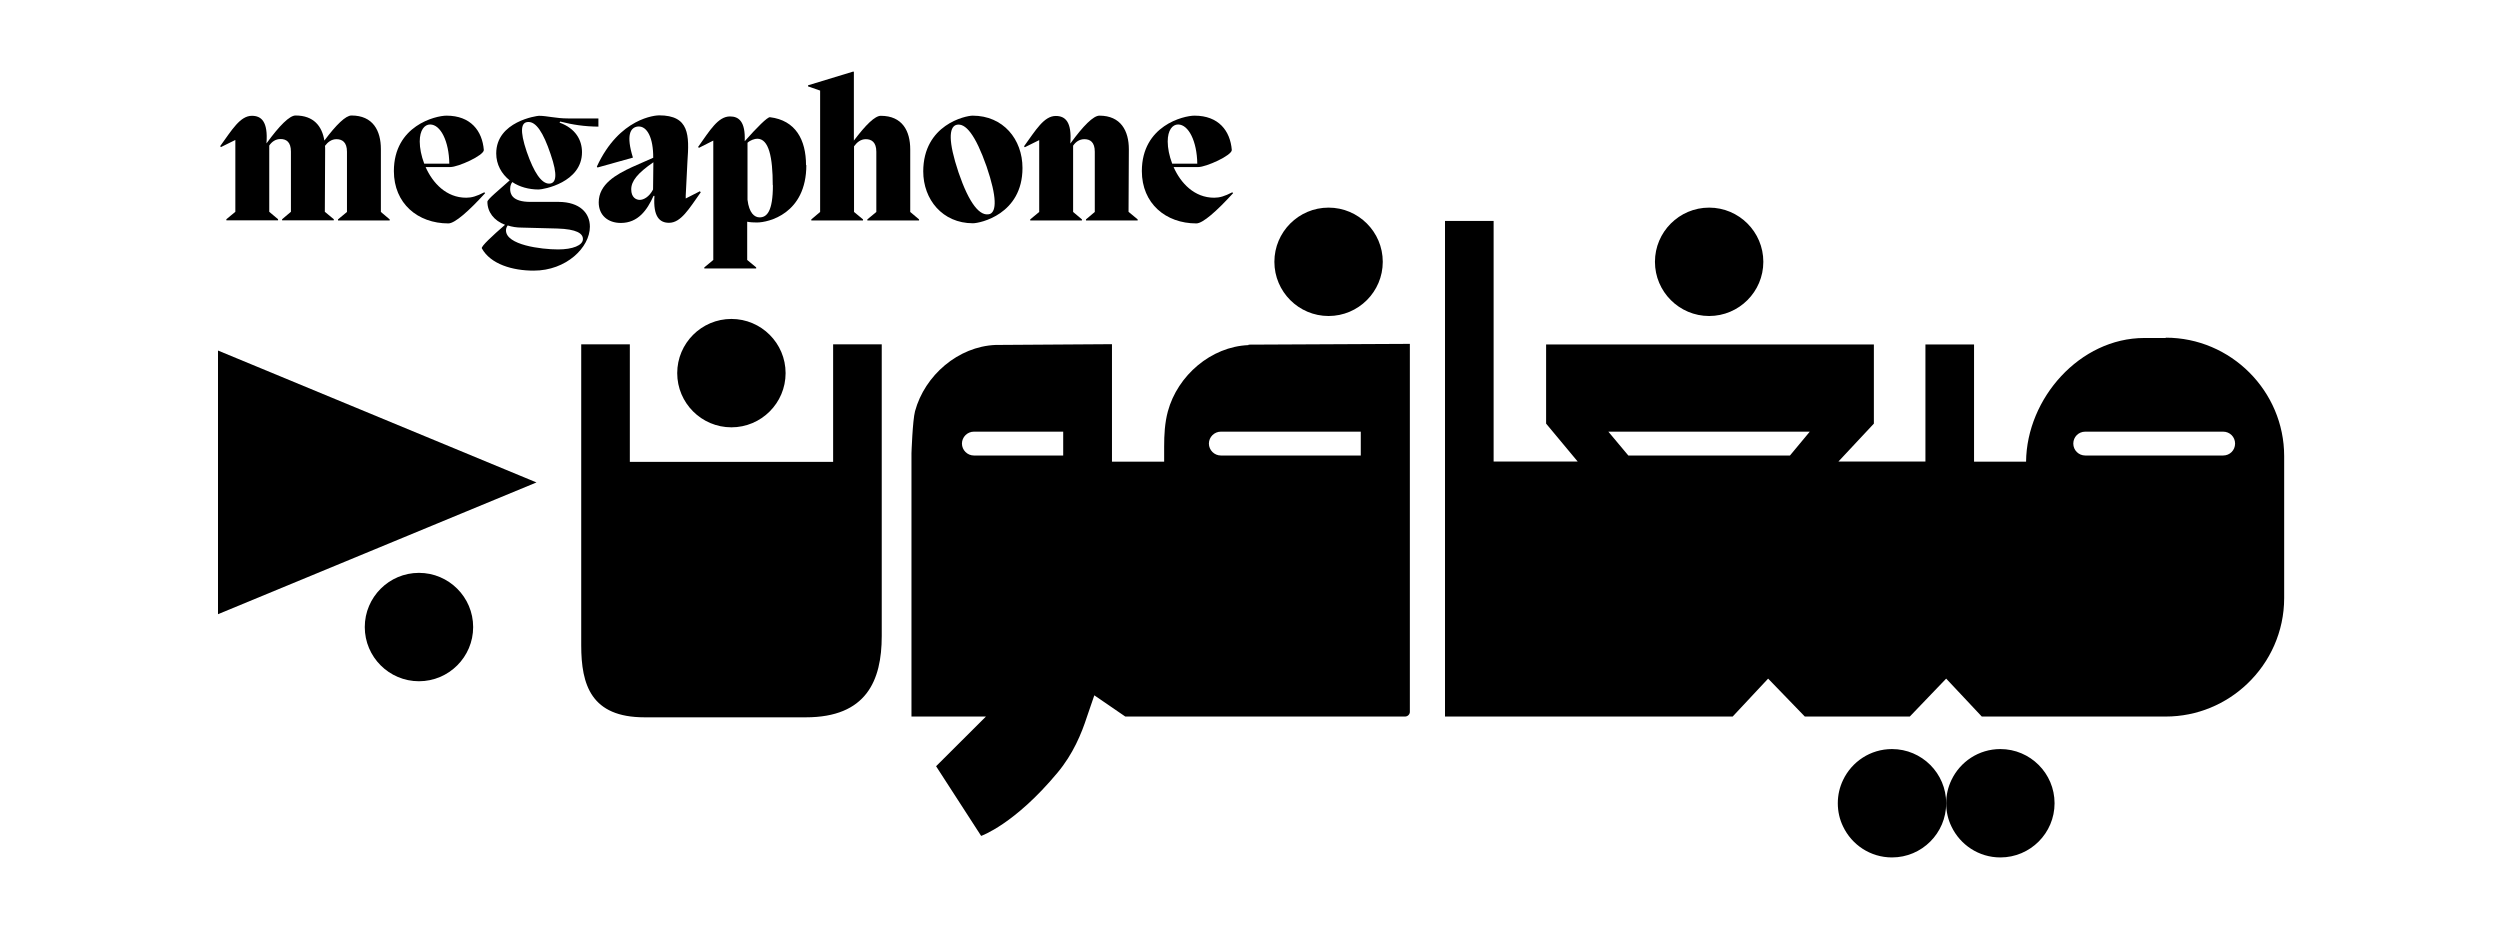
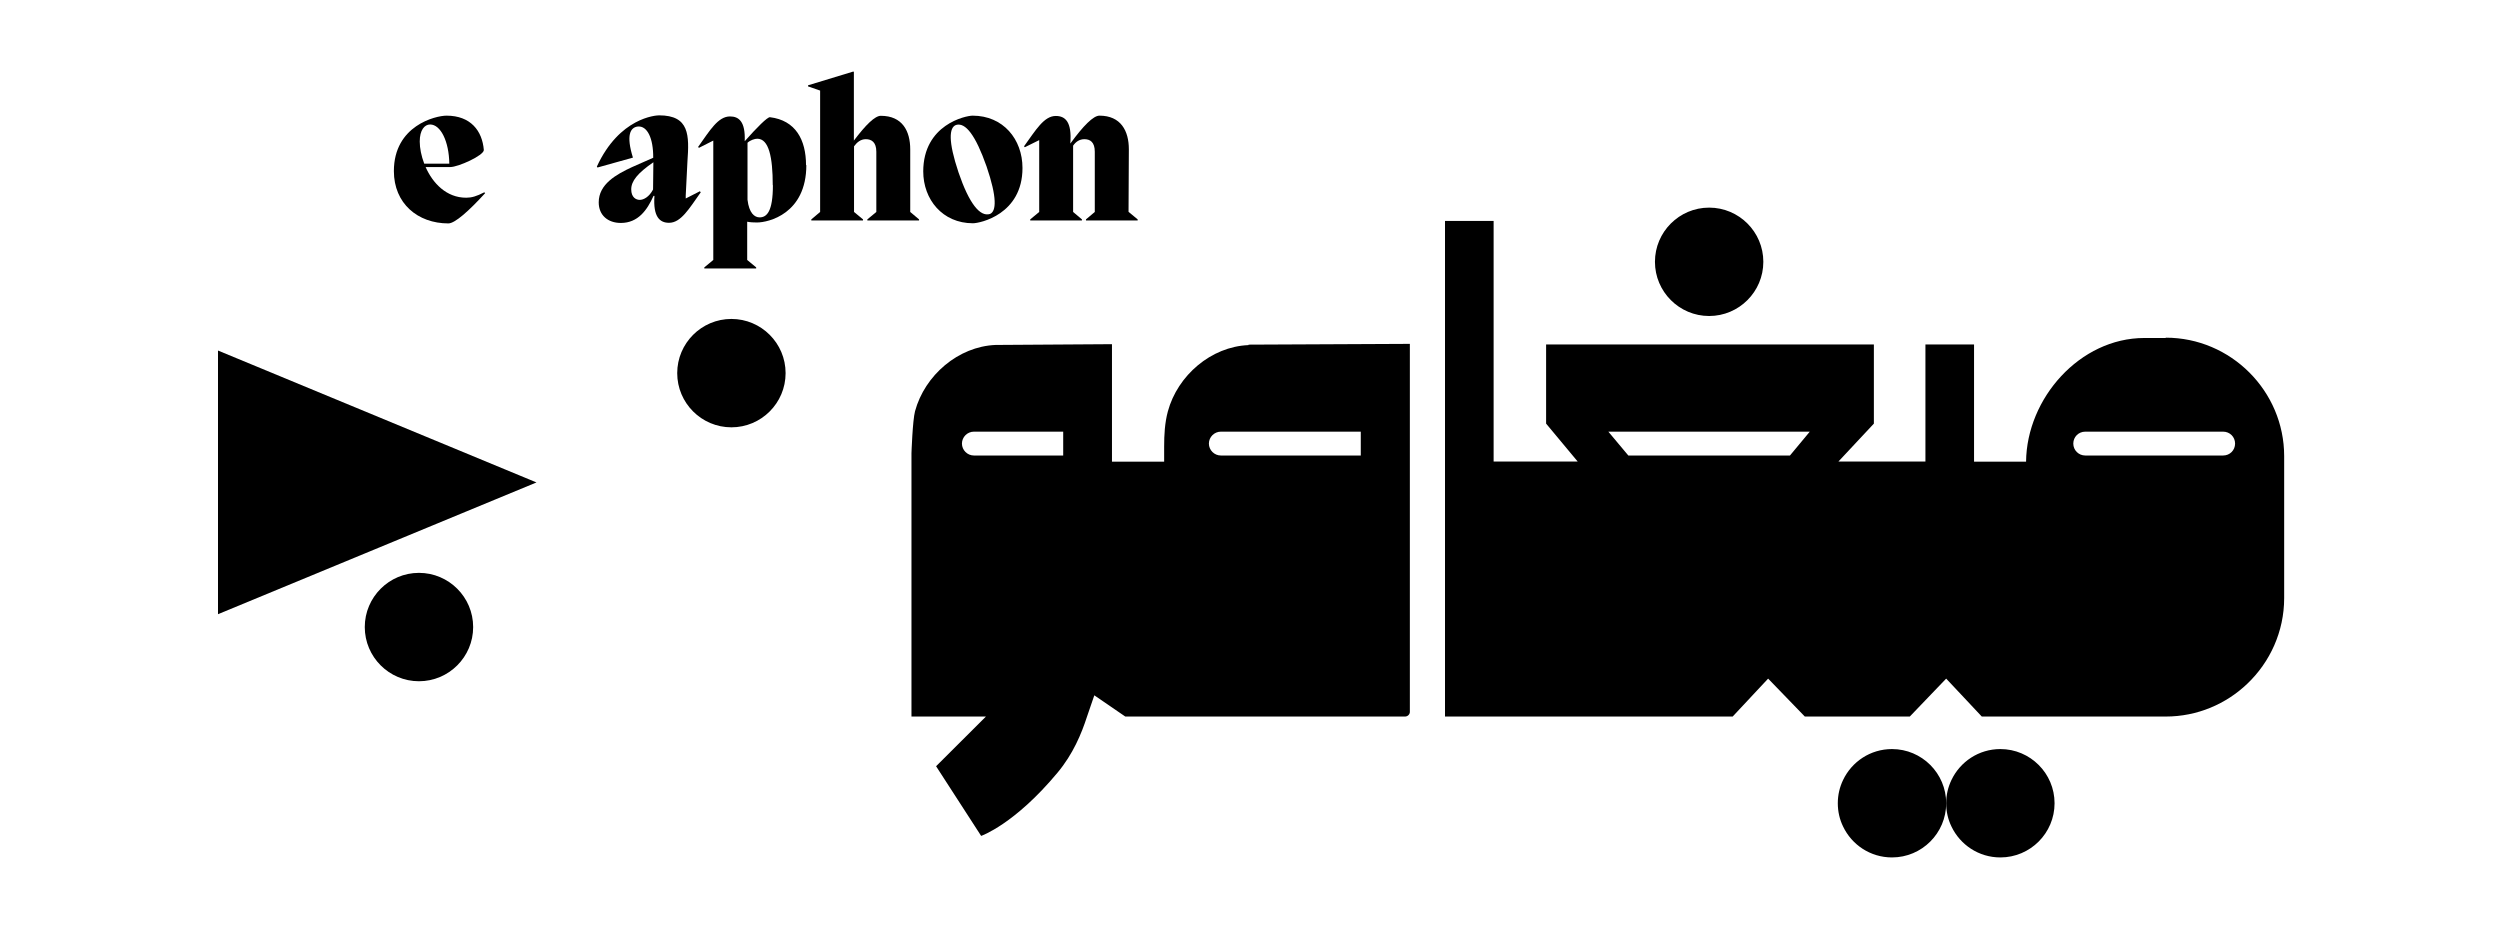
<svg xmlns="http://www.w3.org/2000/svg" id="Layer_1" data-name="Layer 1" viewBox="0 0 161.47 60">
  <polygon points="14.08 39.67 34.65 31.16 14.08 22.64 14.08 39.67" />
  <polygon points="74.71 28.5 74.71 28.5 74.72 28.5 74.71 28.5" />
  <path d="M139.88,21.83h-1.38c-4.17,0-7.6,3.9-7.64,7.99h-3.36v-7.57h-3.14v7.56h-5.62l2.29-2.45v-5.11h-21.17v5.11l2.04,2.45h-5.43v-15.54h-3.14v32.01h18.58l2.29-2.45,2.37,2.45h6.78l2.35-2.45,2.3,2.45c2.8,0,7.03,0,10.5,0h1.38c2.04,0,3.9-.81,5.27-2.12,1.46-1.39,2.38-3.36,2.38-5.53v-9.17c0-4.2-3.44-7.65-7.65-7.65ZM115.62,29.42h-10.45l-1.29-1.54h13.01l-1.28,1.54ZM143.59,29.42h-8.91c-.42,0-.77-.34-.77-.77s.34-.77.77-.77h8.91c.43,0,.77.34.77.77s-.34.77-.77.77Z" />
-   <path d="M53.81,29.83h-13.13v-7.59h-3.14v19.44c0,2.56.64,4.65,4.09,4.65h10.42c3.9,0,4.9-2.36,4.9-5.25v-18.84h-3.14v7.59Z" />
  <path d="M80.63,22.29c-2.41.1-4.57,1.96-5.2,4.28-.2.75-.24,1.51-.24,2.27v.98s-3.37,0-3.37,0v-7.59l-7.52.05c-2.41.1-4.57,1.96-5.2,4.28-.16.6-.23,2.72-.23,2.72,0,5.41,0,11.59,0,17h4.81l-3.22,3.21,2.91,4.5s2.15-.74,4.93-4.08c1.01-1.21,1.55-2.52,1.91-3.63l.47-1.37,2,1.37h18.05s.02,0,.02,0c.17,0,.31-.14.31-.3v-23.77l-10.41.05ZM68.67,29.42h-5.77c-.42,0-.77-.35-.77-.77s.35-.77.77-.77h5.77v1.54ZM87.89,29.42h-9.04c-.42,0-.77-.35-.77-.77s.35-.77.77-.77h9.04v1.54Z" />
  <path d="M47.24,27.6c1.93,0,3.5-1.57,3.5-3.5s-1.57-3.5-3.5-3.5-3.5,1.57-3.5,3.5,1.57,3.5,3.5,3.5Z" />
  <path d="M27.06,37c-1.93,0-3.5,1.57-3.5,3.5s1.57,3.5,3.5,3.5,3.5-1.57,3.5-3.5-1.57-3.5-3.5-3.5Z" />
-   <path d="M85.81,20.41c1.93,0,3.5-1.57,3.5-3.5s-1.57-3.5-3.5-3.5-3.5,1.57-3.5,3.5,1.57,3.5,3.5,3.5Z" />
  <path d="M110.39,20.41c1.93,0,3.5-1.57,3.5-3.5s-1.57-3.5-3.5-3.5-3.5,1.57-3.5,3.5,1.57,3.5,3.5,3.5Z" />
  <path d="M132.7,51.88c0,1.93-1.57,3.5-3.5,3.5-1.4,0-2.6-.82-3.16-2-.22-.45-.34-.96-.34-1.5s.12-1.04.34-1.5c.56-1.18,1.76-2,3.16-2,1.93,0,3.5,1.57,3.5,3.5Z" />
  <path d="M125.7,51.88c0,1.93-1.57,3.5-3.5,3.5-1.4,0-2.6-.82-3.16-2-.22-.45-.34-.96-.34-1.5s.12-1.04.34-1.5c.56-1.18,1.76-2,3.16-2,1.93,0,3.5,1.57,3.5,3.5Z" />
  <g>
-     <path d="M24.6,13.69l.57.48v.07h-3.34v-.07l.58-.48v-3.89c0-.62-.31-.81-.68-.81-.32,0-.56.19-.74.43.01.07.01.15.01.22l-.02,4.04.58.48v.07h-3.34v-.07l.57-.48v-3.89c0-.62-.3-.81-.67-.81-.32,0-.56.17-.73.42v4.28l.57.48v.07h-3.34v-.07l.58-.48v-4.64l-.93.46-.05-.06c.76-1.05,1.29-1.96,2.05-1.96.6,0,1.05.36.94,1.77h.01c.83-1.14,1.48-1.79,1.87-1.79,1.17,0,1.71.69,1.86,1.62.77-1.03,1.38-1.62,1.75-1.62,1.39,0,1.9.98,1.9,2.17v4.04Z" />
    <path d="M31.33,12.48c-1.05,1.15-1.95,1.95-2.37,1.95-1.98,0-3.52-1.29-3.52-3.38,0-2.94,2.7-3.58,3.4-3.58,1.56,0,2.31.98,2.41,2.22,0,.35-1.65,1.1-2.17,1.1h-1.59c.46,1.04,1.34,1.98,2.62,1.98.35,0,.67-.09,1.17-.35l.06.06ZM27.11,9.14c0,.43.1.93.29,1.43h1.62c-.02-1.44-.56-2.53-1.24-2.53-.36,0-.67.36-.67,1.1Z" />
-     <path d="M38.67,8.18c-.94-.01-1.66-.12-2.49-.33l-.04.07c1.03.37,1.45,1.12,1.45,1.91,0,1.96-2.5,2.41-2.8,2.41-.64,0-1.24-.17-1.7-.48-.07.09-.14.22-.14.45,0,.3.11.83,1.31.83h1.83c1.36.01,2.01.72,2.01,1.6,0,1.34-1.52,2.84-3.63,2.84-1.36,0-2.78-.41-3.35-1.44-.06-.12.68-.81,1.5-1.52-.72-.27-1.14-.83-1.14-1.49,0-.16.79-.79,1.44-1.38-.53-.42-.87-1.03-.87-1.74,0-2.07,2.64-2.43,2.76-2.43.53,0,1.08.17,1.87.17h1.97v.53ZM33.7,14.7c-.33,0-.64-.05-.91-.14-.07.1-.11.2-.11.32,0,.94,2.26,1.23,3.37,1.23.93,0,1.6-.26,1.6-.67,0-.36-.4-.64-1.65-.68l-2.31-.06ZM35.56,9.95c-.47-1.4-.94-2.1-1.45-2.07-.45.01-.56.53-.09,1.92.47,1.35.95,2.06,1.45,2.06.45-.01.57-.53.09-1.91Z" />
    <path d="M45.21,12.36l.05.06c-.76,1.07-1.28,1.97-2.05,1.97-.58,0-1.04-.36-.94-1.74h-.06c-.41.92-1,1.75-2.11,1.75-.84,0-1.43-.5-1.43-1.33,0-1.17,1.12-1.8,2.16-2.28l1.36-.6c.01-1.26-.38-2.06-.98-2.02-.51.05-.78.57-.33,2.01l-2.29.64-.04-.06c1.46-3.17,3.82-3.31,4.02-3.31,1.97,0,1.95,1.29,1.83,2.99l-.11,2.19v.19l.92-.47ZM42.18,12.24l.02-1.76c-1.03.71-1.43,1.22-1.43,1.75s.32.68.55.68c.25,0,.61-.19.86-.67Z" />
    <path d="M52.08,10.66c0,3.15-2.45,3.71-3.19,3.71-.22,0-.43-.01-.63-.05v2.47l.58.48v.07h-3.35v-.07l.58-.48v-7.71l-.93.47-.05-.06c.76-1.07,1.29-1.97,2.06-1.97.57,0,1,.33.95,1.59h.01c.77-.87,1.46-1.56,1.62-1.54,1.65.2,2.33,1.45,2.33,3.1ZM49.91,11.96c0-1.81-.25-3-1-3-.16,0-.45.09-.63.26v3.68c.1.86.45,1.14.78,1.14.47,0,.86-.38.86-2.08Z" />
    <path d="M58.79,13.69l.57.48v.07h-3.34v-.07l.58-.48v-3.89c0-.62-.31-.81-.68-.81-.33,0-.57.2-.76.46v4.24l.58.48v.07h-3.34v-.07l.57-.48v-7.84l-.78-.27v-.07l2.89-.88h.07v4.45c.77-1.02,1.36-1.6,1.74-1.6,1.39,0,1.9.98,1.9,2.17v4.04Z" />
    <path d="M59.63,11.08c0-3.04,2.75-3.61,3.19-3.61,1.97,0,3.22,1.52,3.22,3.38,0,3-2.75,3.57-3.2,3.57-1.97,0-3.21-1.54-3.21-3.35ZM63.72,10.75c-.71-2.02-1.36-2.86-1.97-2.68-.45.16-.52,1.04.16,3.07.69,2.02,1.39,2.88,2.03,2.68.41-.17.47-1.05-.22-3.07Z" />
    <path d="M72.9,13.69l.58.48v.07h-3.34v-.07l.57-.48v-3.89c0-.62-.3-.81-.67-.81-.32,0-.56.17-.73.42v4.28l.57.48v.07h-3.34v-.07l.58-.48v-4.64l-.93.46-.05-.06c.76-1.05,1.29-1.96,2.05-1.96.6,0,1.05.36.94,1.77h.01c.83-1.14,1.48-1.79,1.87-1.79,1.38,0,1.9.98,1.9,2.17l-.02,4.04Z" />
-     <path d="M79.64,12.48c-1.05,1.15-1.95,1.95-2.37,1.95-1.98,0-3.52-1.29-3.52-3.38,0-2.94,2.7-3.58,3.4-3.58,1.56,0,2.31.98,2.41,2.22,0,.35-1.65,1.1-2.17,1.1h-1.59c.46,1.04,1.34,1.98,2.62,1.98.35,0,.67-.09,1.17-.35l.06.06ZM75.42,9.14c0,.43.1.93.29,1.43h1.62c-.02-1.44-.56-2.53-1.24-2.53-.36,0-.67.36-.67,1.1Z" />
  </g>
</svg>